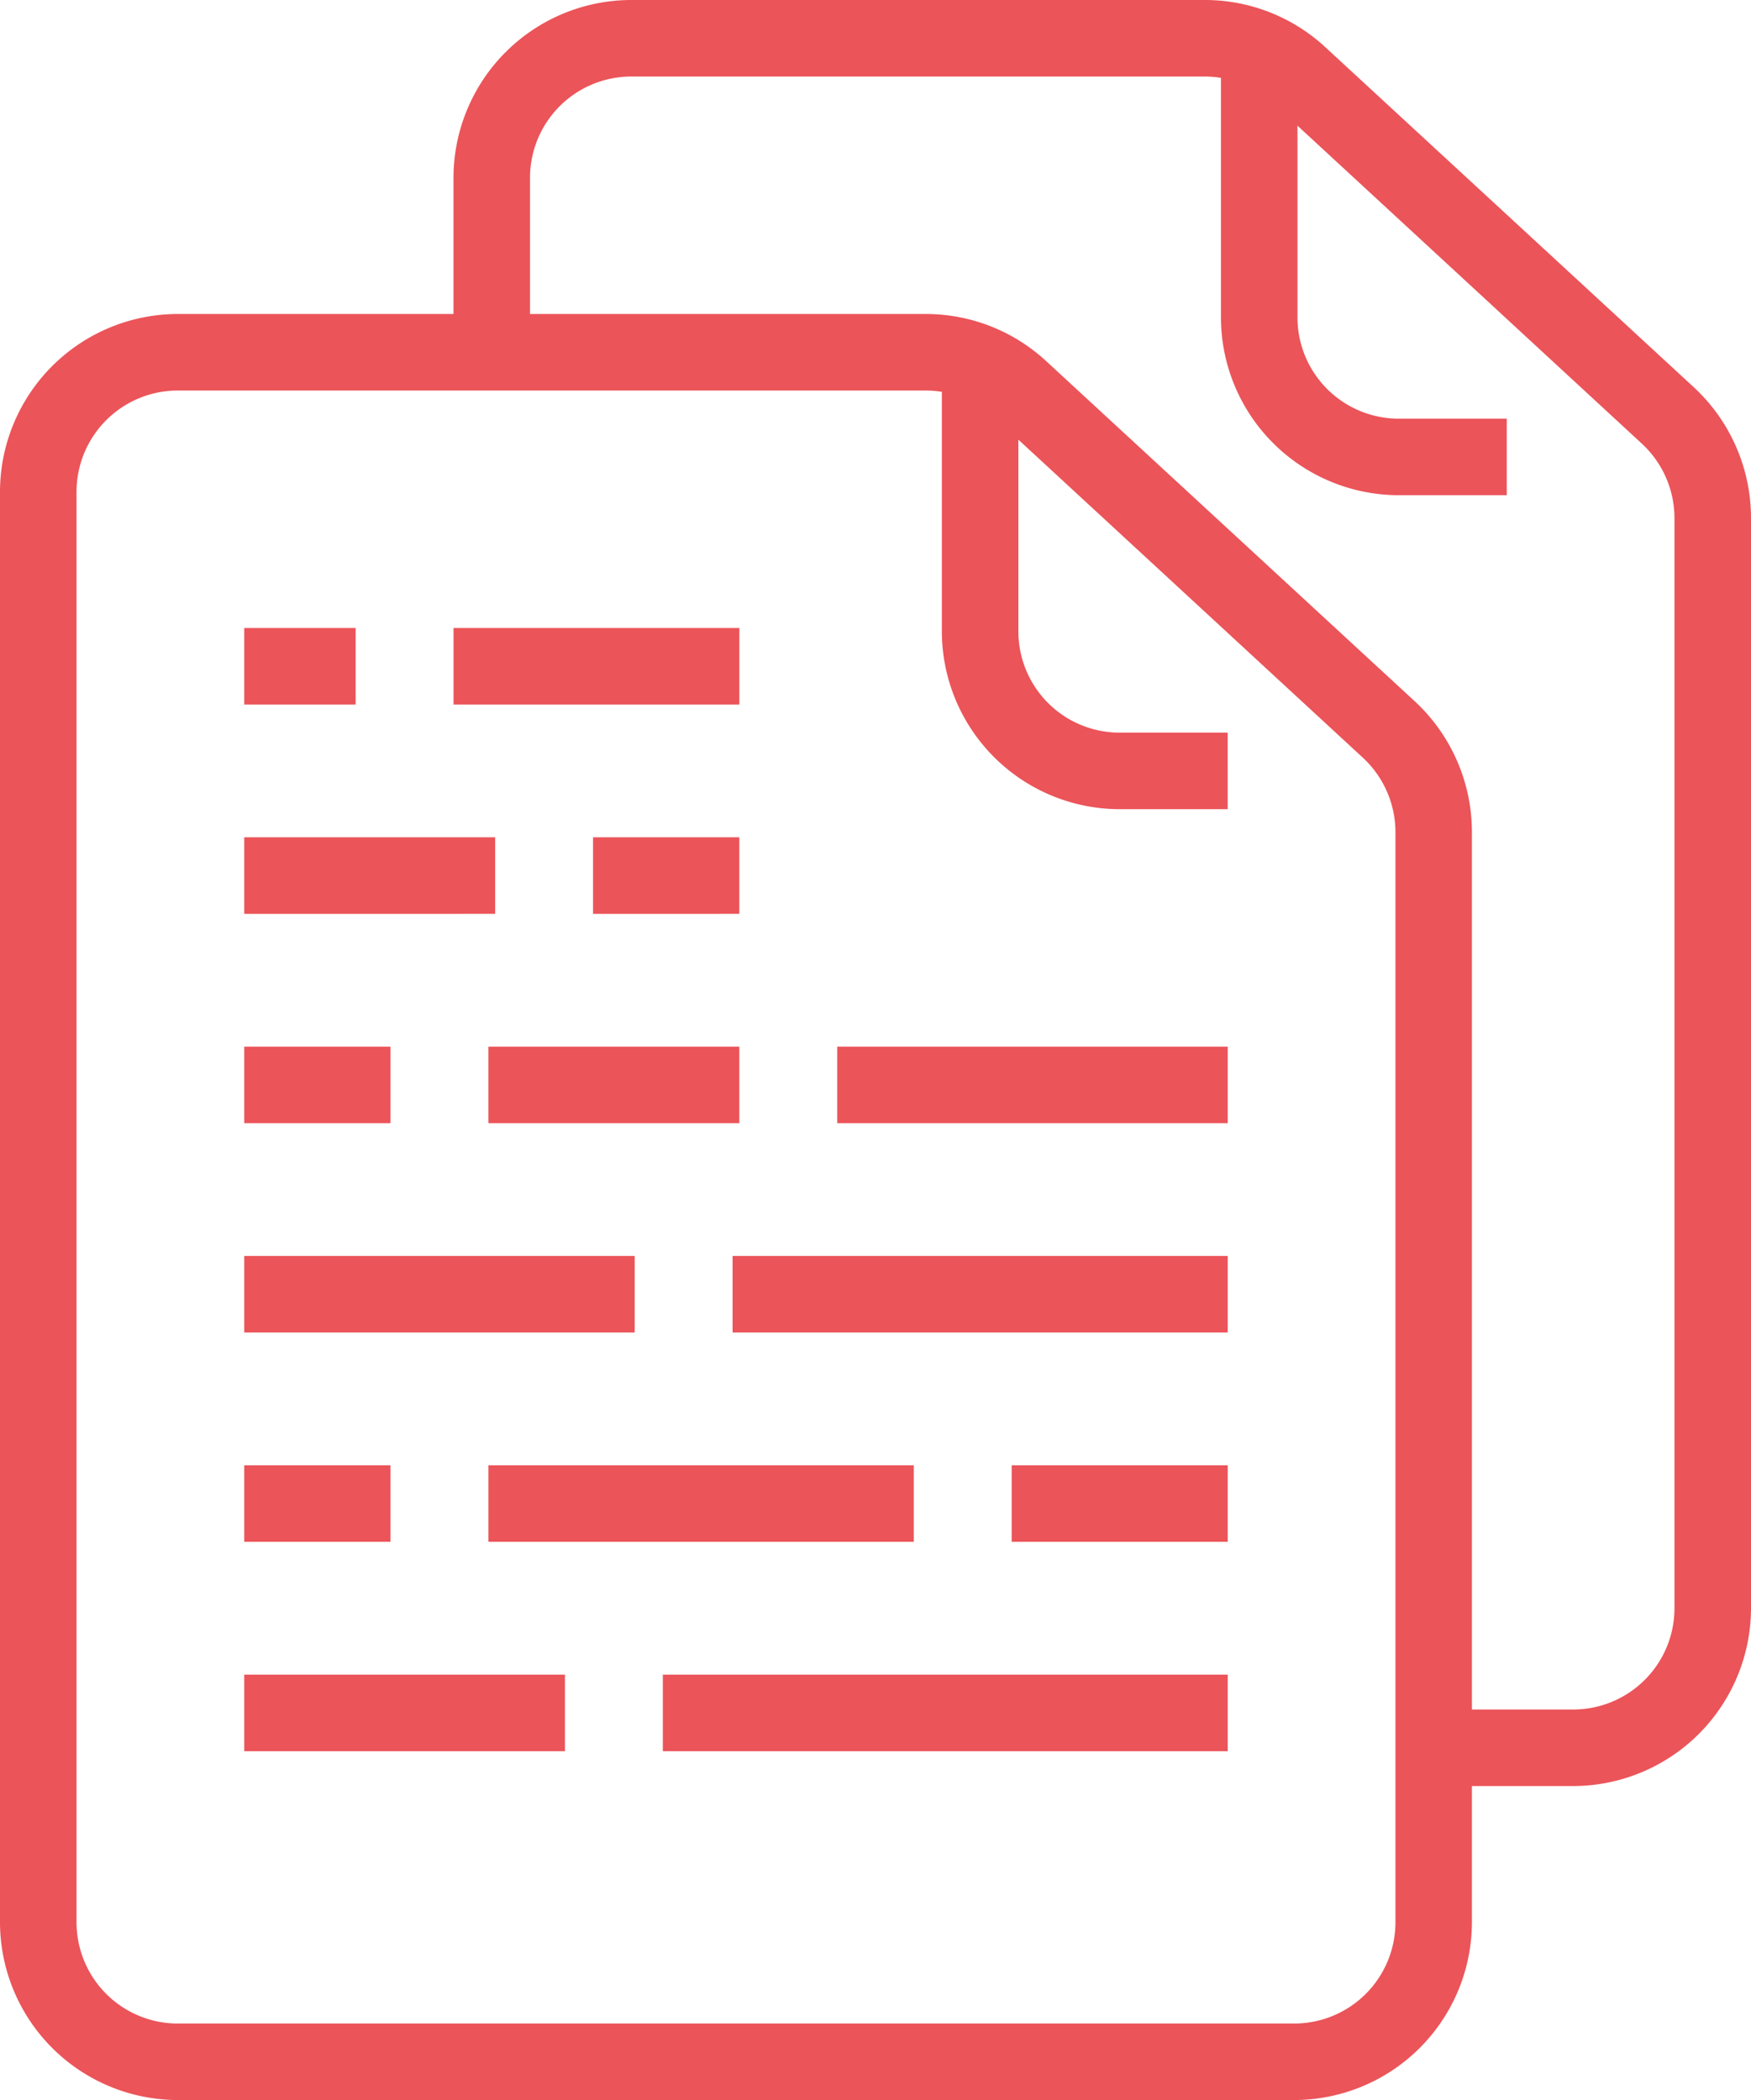
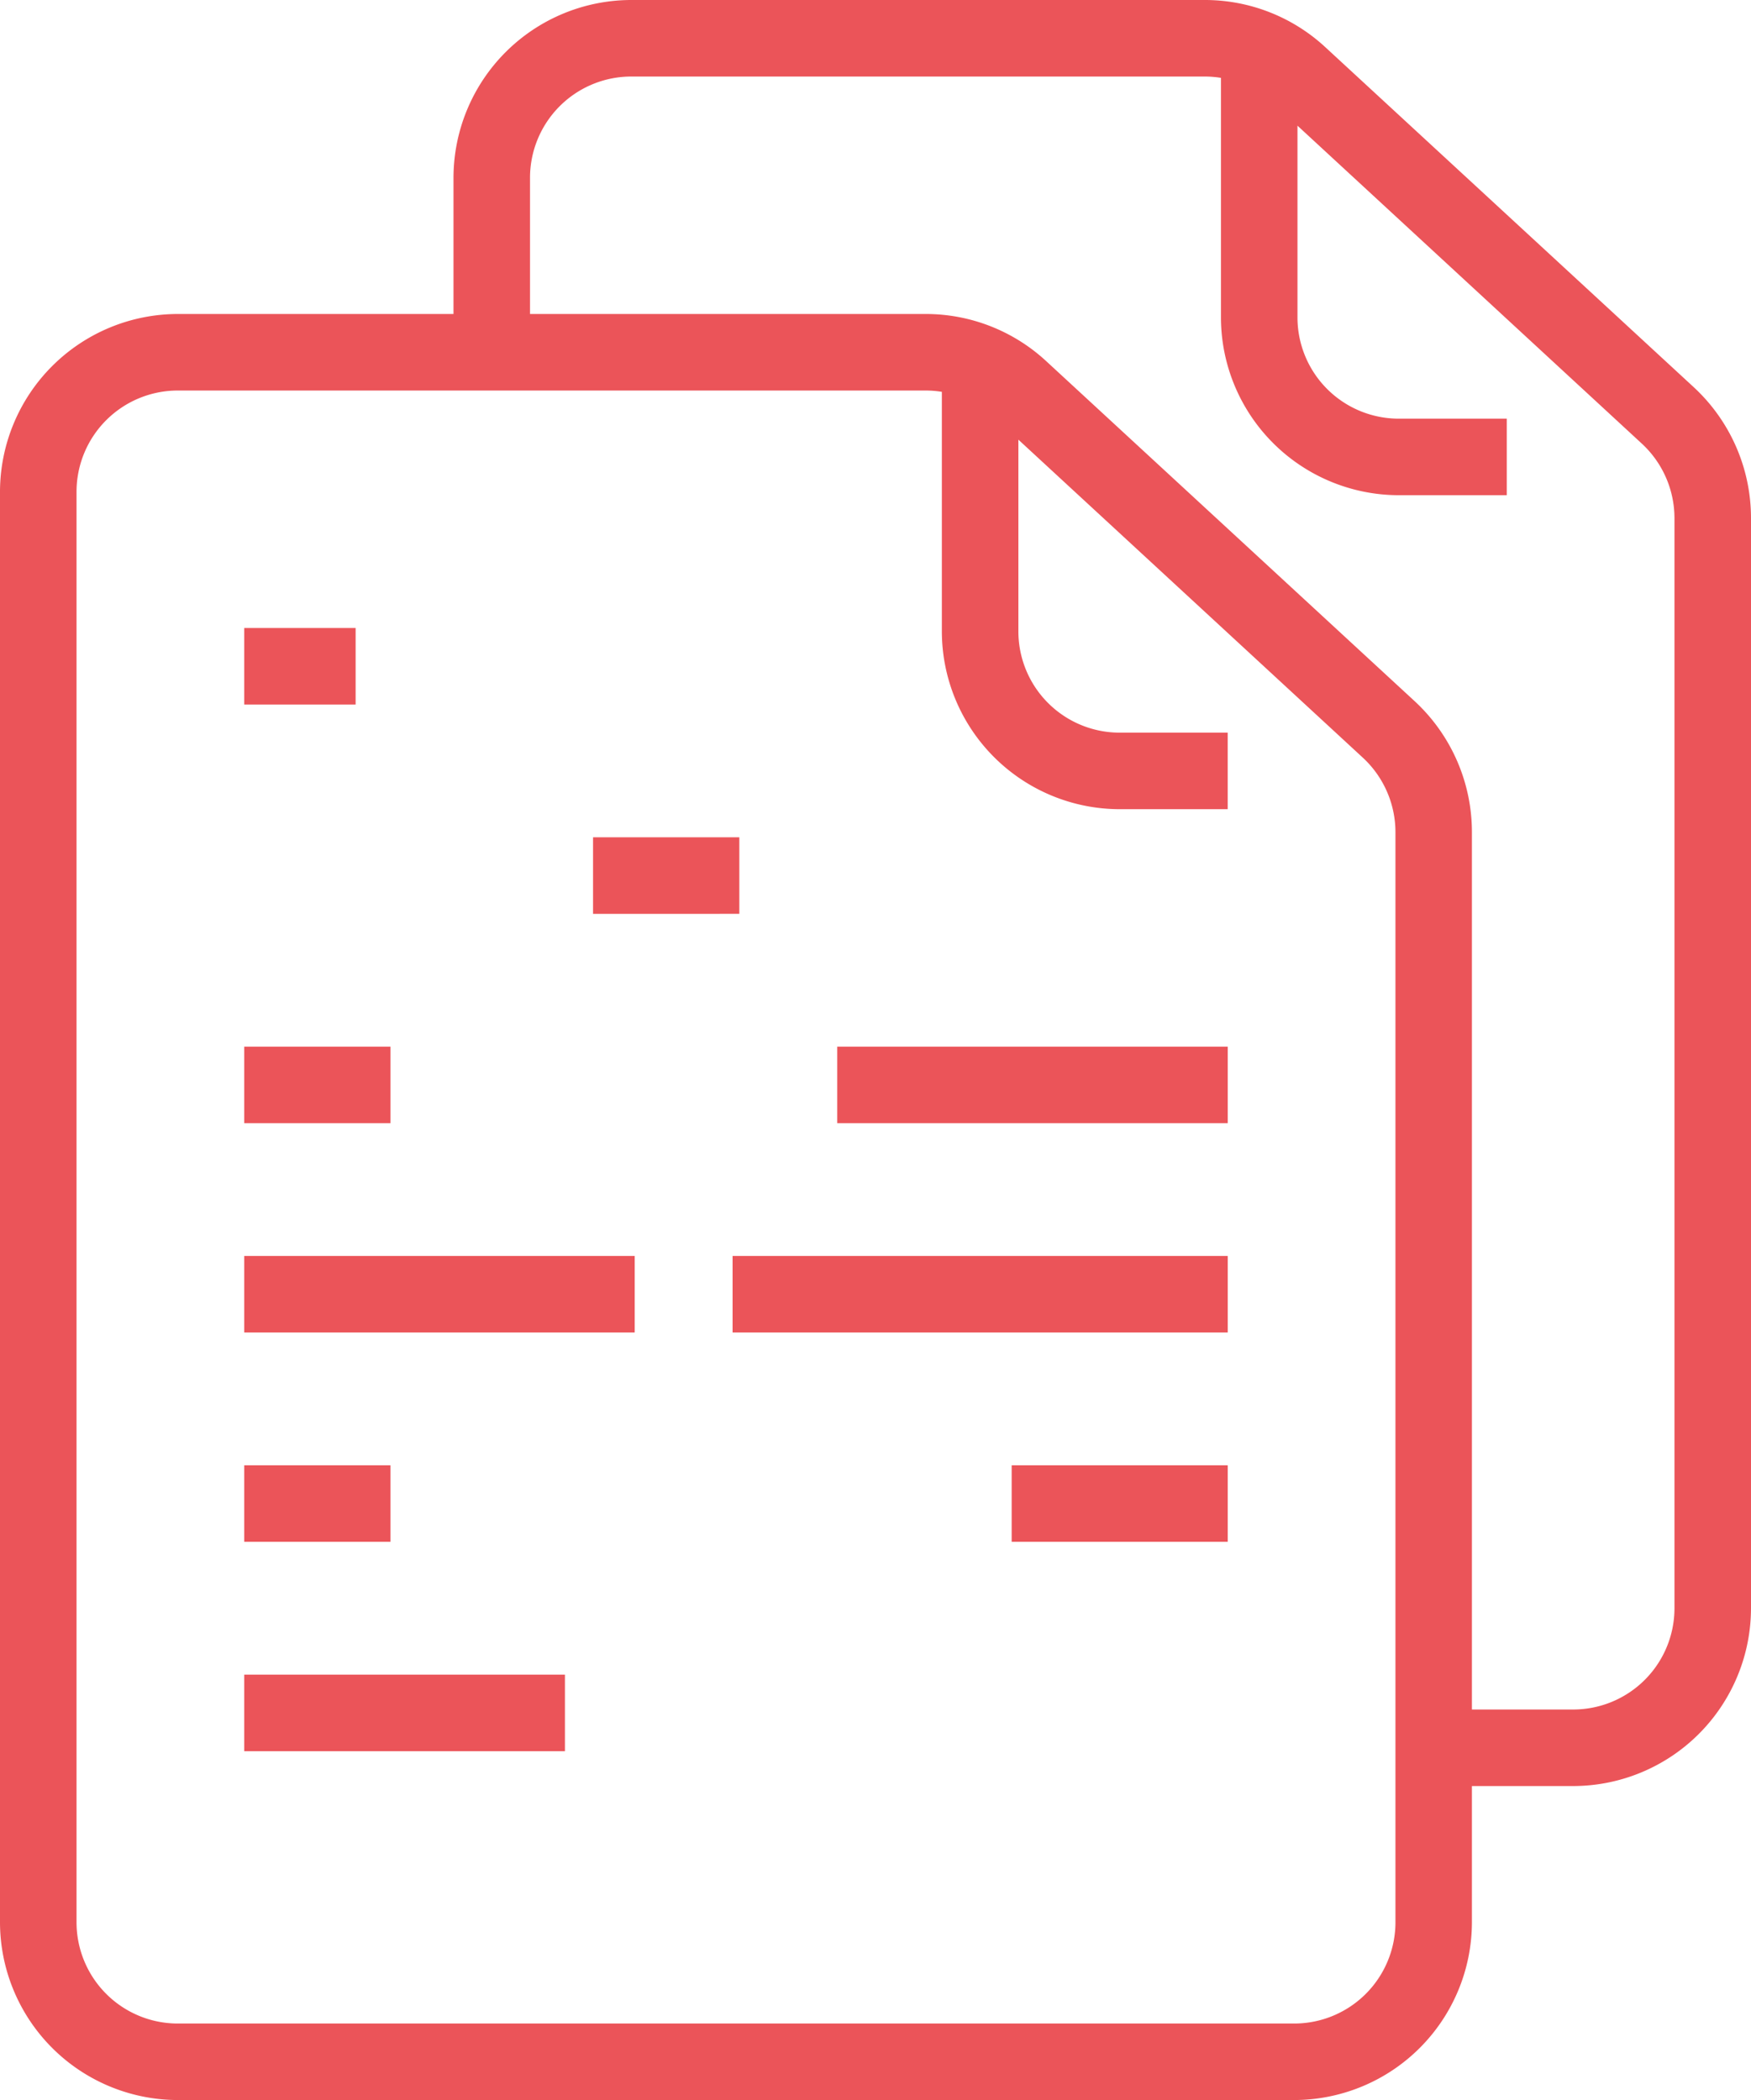
<svg xmlns="http://www.w3.org/2000/svg" width="51.867" height="62.2" viewBox="0 0 51.867 62.2">
  <g id="duplicate" transform="translate(-55.9 -15.9)">
    <path id="Path_44815" data-name="Path 44815" d="M61.167,78H94.234A5.172,5.172,0,0,0,99.4,72.834V68.7h3.1a5.173,5.173,0,0,0,5.167-5.167V31.243a5.181,5.181,0,0,0-1.662-3.8L95.089,17.37a5.152,5.152,0,0,0-3.5-1.37H74.6a5.172,5.172,0,0,0-5.167,5.167V25.3H61.167A5.172,5.172,0,0,0,56,30.467V72.834A5.173,5.173,0,0,0,61.167,78ZM71.5,21.167a3.1,3.1,0,0,1,3.1-3.1H91.584a3.111,3.111,0,0,1,.582.055V25.3a5.173,5.173,0,0,0,5.167,5.167h3.1V28.4h-3.1a3.1,3.1,0,0,1-3.1-3.1V19.394L104.6,28.965a3.109,3.109,0,0,1,1,2.278v32.29a3.1,3.1,0,0,1-3.1,3.1H99.4V40.543a5.181,5.181,0,0,0-1.662-3.8L86.822,26.67a5.152,5.152,0,0,0-3.5-1.37H71.5Zm-13.433,9.3a3.1,3.1,0,0,1,3.1-3.1H83.317a3.111,3.111,0,0,1,.582.055V34.6a5.173,5.173,0,0,0,5.167,5.167h3.1V37.7h-3.1a3.1,3.1,0,0,1-3.1-3.1V28.694l10.369,9.572a3.109,3.109,0,0,1,1,2.278v32.29a3.1,3.1,0,0,1-3.1,3.1H61.167a3.1,3.1,0,0,1-3.1-3.1Z" fill="#eb5459" stroke="#eb5459" stroke-width="0.2" />
-     <path id="Path_44816" data-name="Path 44816" d="M160,160h8.267v2.067H160Z" transform="translate(-90.566 -125.4)" fill="#eb5459" stroke="#eb5459" stroke-width="0.2" />
    <path id="Path_44817" data-name="Path 44817" d="M112,160h3.1v2.067H112Z" transform="translate(-48.766 -125.4)" fill="#eb5459" stroke="#eb5459" stroke-width="0.2" />
    <path id="Path_44818" data-name="Path 44818" d="M192,208h4.133v2.067H192Z" transform="translate(-118.433 -167.2)" fill="#eb5459" stroke="#eb5459" stroke-width="0.2" />
    <path id="Path_44819" data-name="Path 44819" d="M248,256h11.367v2.067H248Z" transform="translate(-167.2 -209)" fill="#eb5459" stroke="#eb5459" stroke-width="0.2" />
-     <path id="Path_44820" data-name="Path 44820" d="M168,256h7.233v2.067H168Z" transform="translate(-97.533 -209)" fill="#eb5459" stroke="#eb5459" stroke-width="0.2" />
    <path id="Path_44821" data-name="Path 44821" d="M112,256h4.133v2.067H112Z" transform="translate(-48.766 -209)" fill="#eb5459" stroke="#eb5459" stroke-width="0.2" />
    <path id="Path_44822" data-name="Path 44822" d="M224,304h14.467v2.067H224Z" transform="translate(-146.3 -250.8)" fill="#eb5459" stroke="#eb5459" stroke-width="0.2" />
    <path id="Path_44823" data-name="Path 44823" d="M112,304h11.367v2.067H112Z" transform="translate(-48.766 -250.8)" fill="#eb5459" stroke="#eb5459" stroke-width="0.2" />
    <path id="Path_44824" data-name="Path 44824" d="M288,352h6.2v2.067H288Z" transform="translate(-202.033 -292.6)" fill="#eb5459" stroke="#eb5459" stroke-width="0.2" />
-     <path id="Path_44825" data-name="Path 44825" d="M168,352h12.4v2.067H168Z" transform="translate(-97.533 -292.6)" fill="#eb5459" stroke="#eb5459" stroke-width="0.2" />
    <path id="Path_44826" data-name="Path 44826" d="M112,352h4.133v2.067H112Z" transform="translate(-48.766 -292.6)" fill="#eb5459" stroke="#eb5459" stroke-width="0.2" />
-     <path id="Path_44827" data-name="Path 44827" d="M208,400h16.533v2.067H208Z" transform="translate(-132.366 -334.4)" fill="#eb5459" stroke="#eb5459" stroke-width="0.2" />
    <path id="Path_44828" data-name="Path 44828" d="M112,400h9.3v2.067H112Z" transform="translate(-48.766 -334.4)" fill="#eb5459" stroke="#eb5459" stroke-width="0.2" />
-     <path id="Path_44829" data-name="Path 44829" d="M112,208h7.233v2.067H112Z" transform="translate(-48.766 -167.2)" fill="#eb5459" stroke="#eb5459" stroke-width="0.2" />
  </g>
</svg>